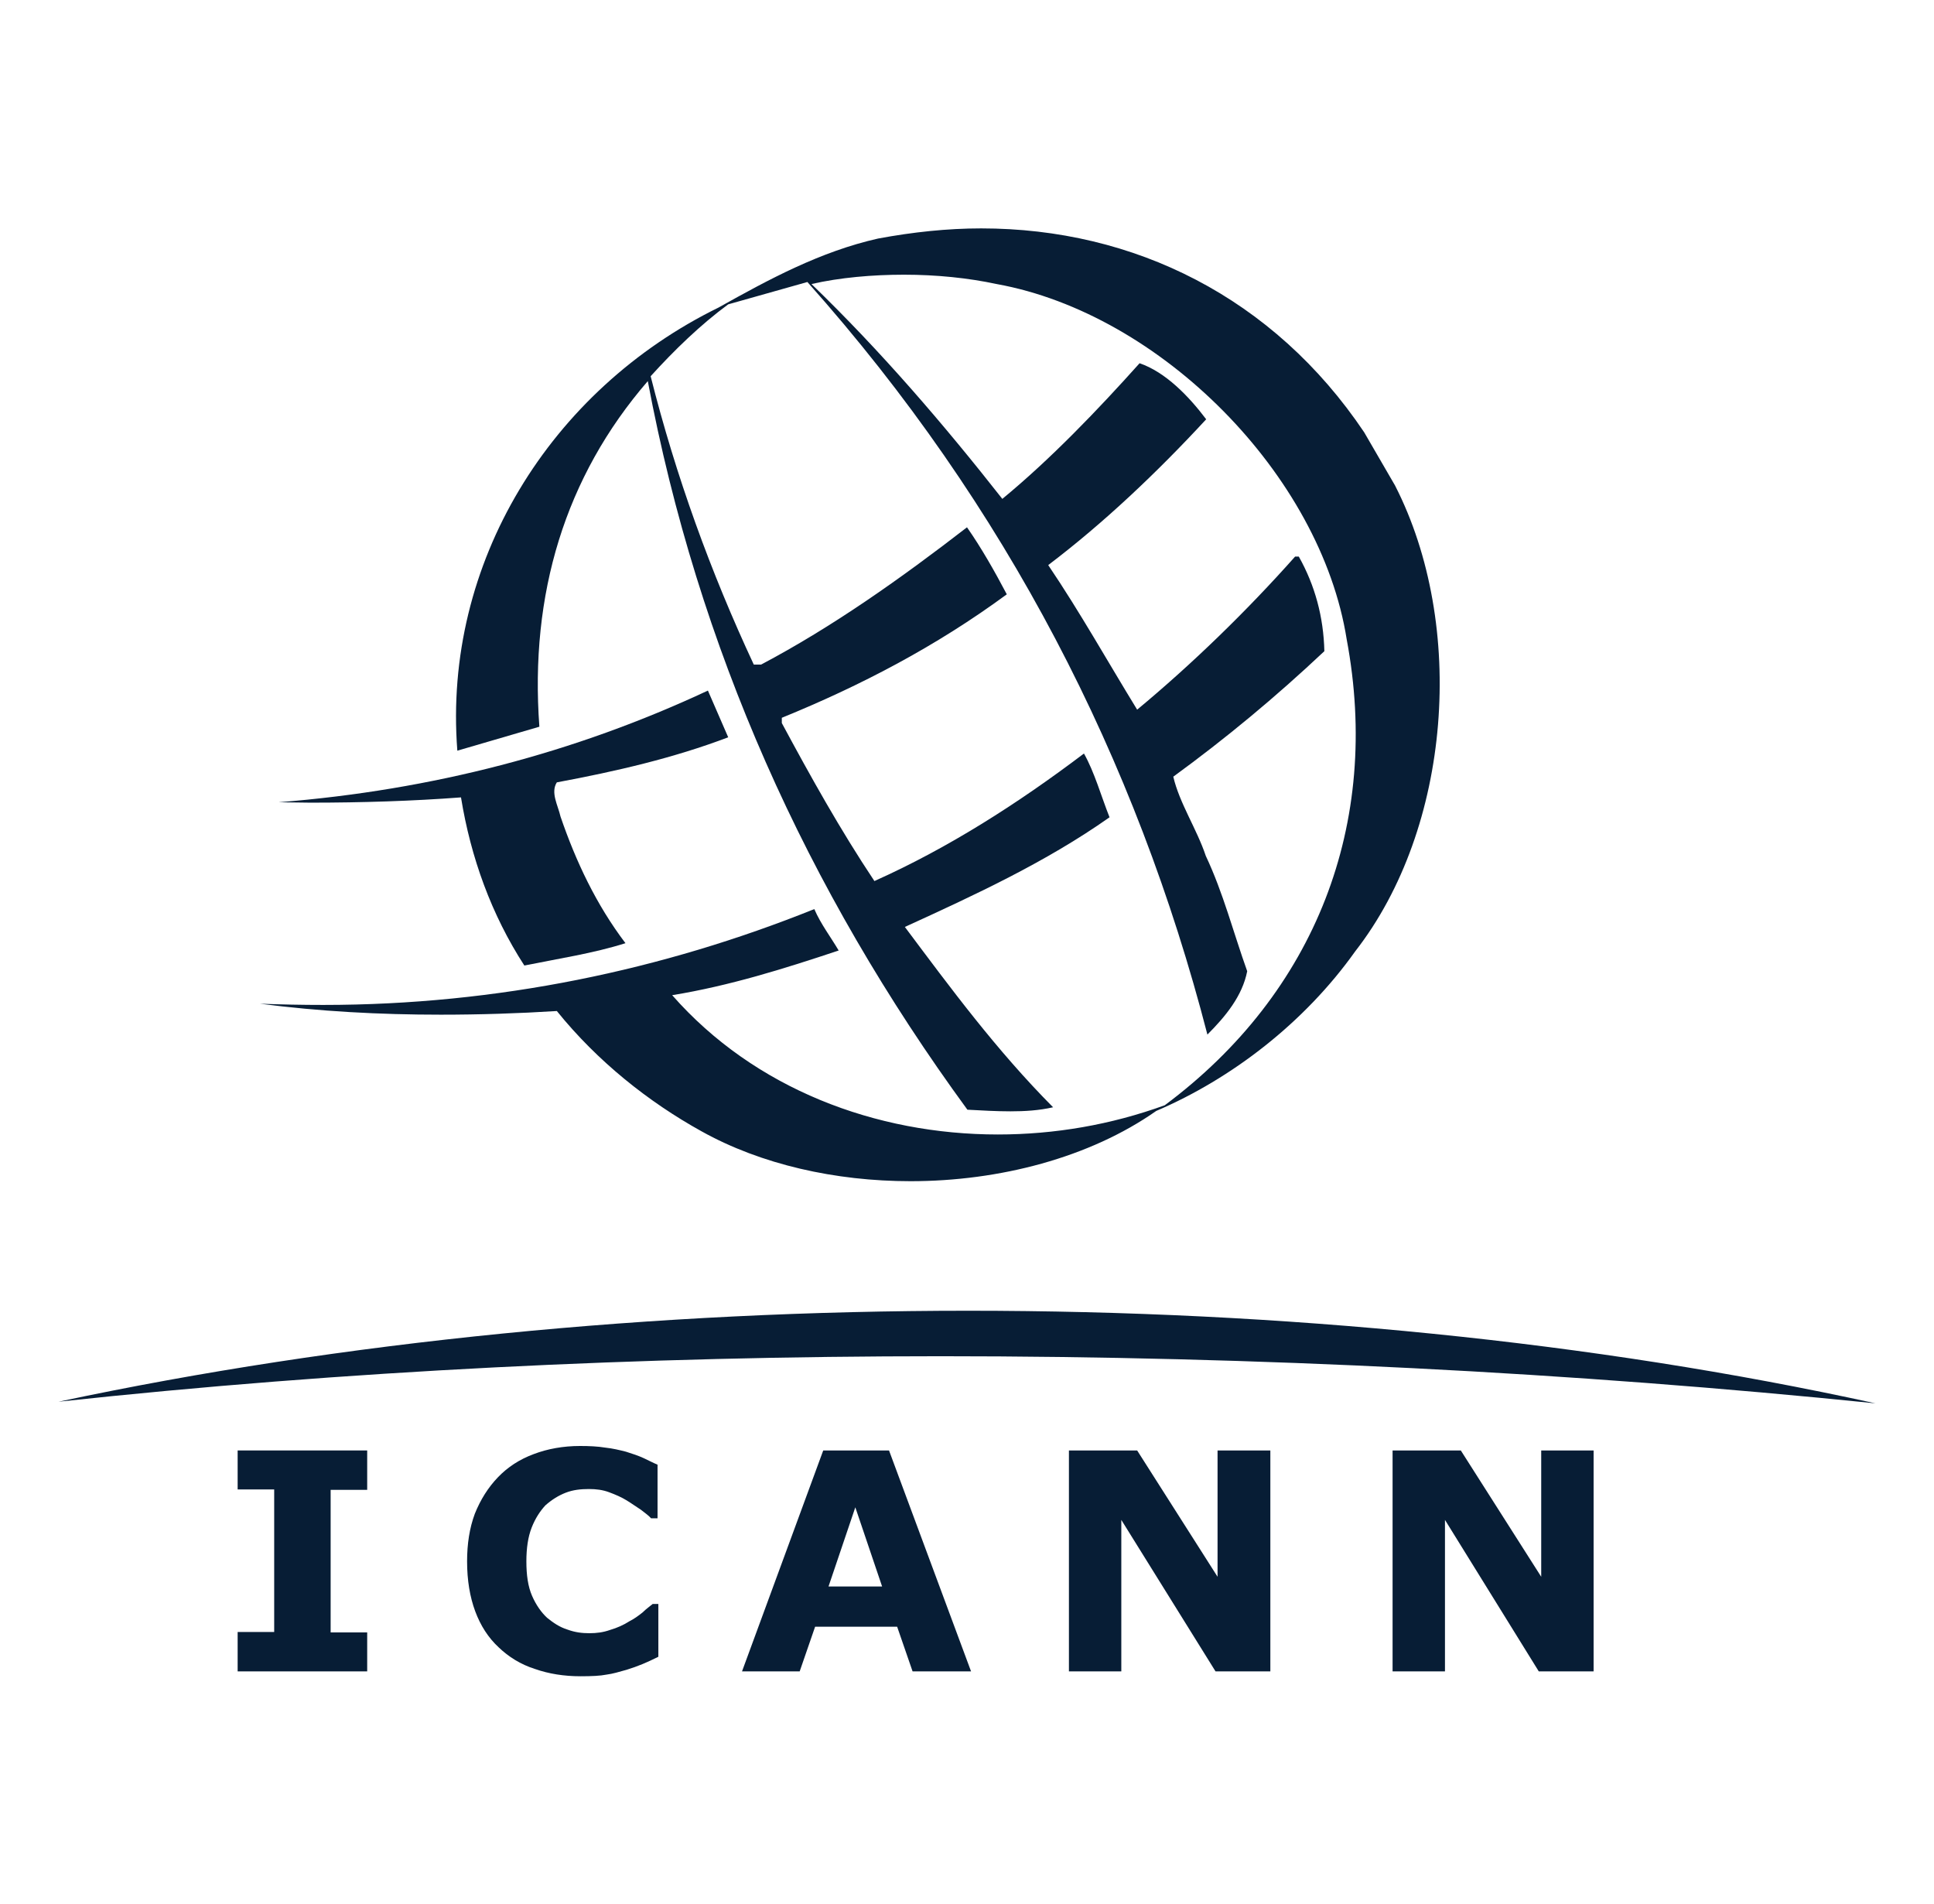
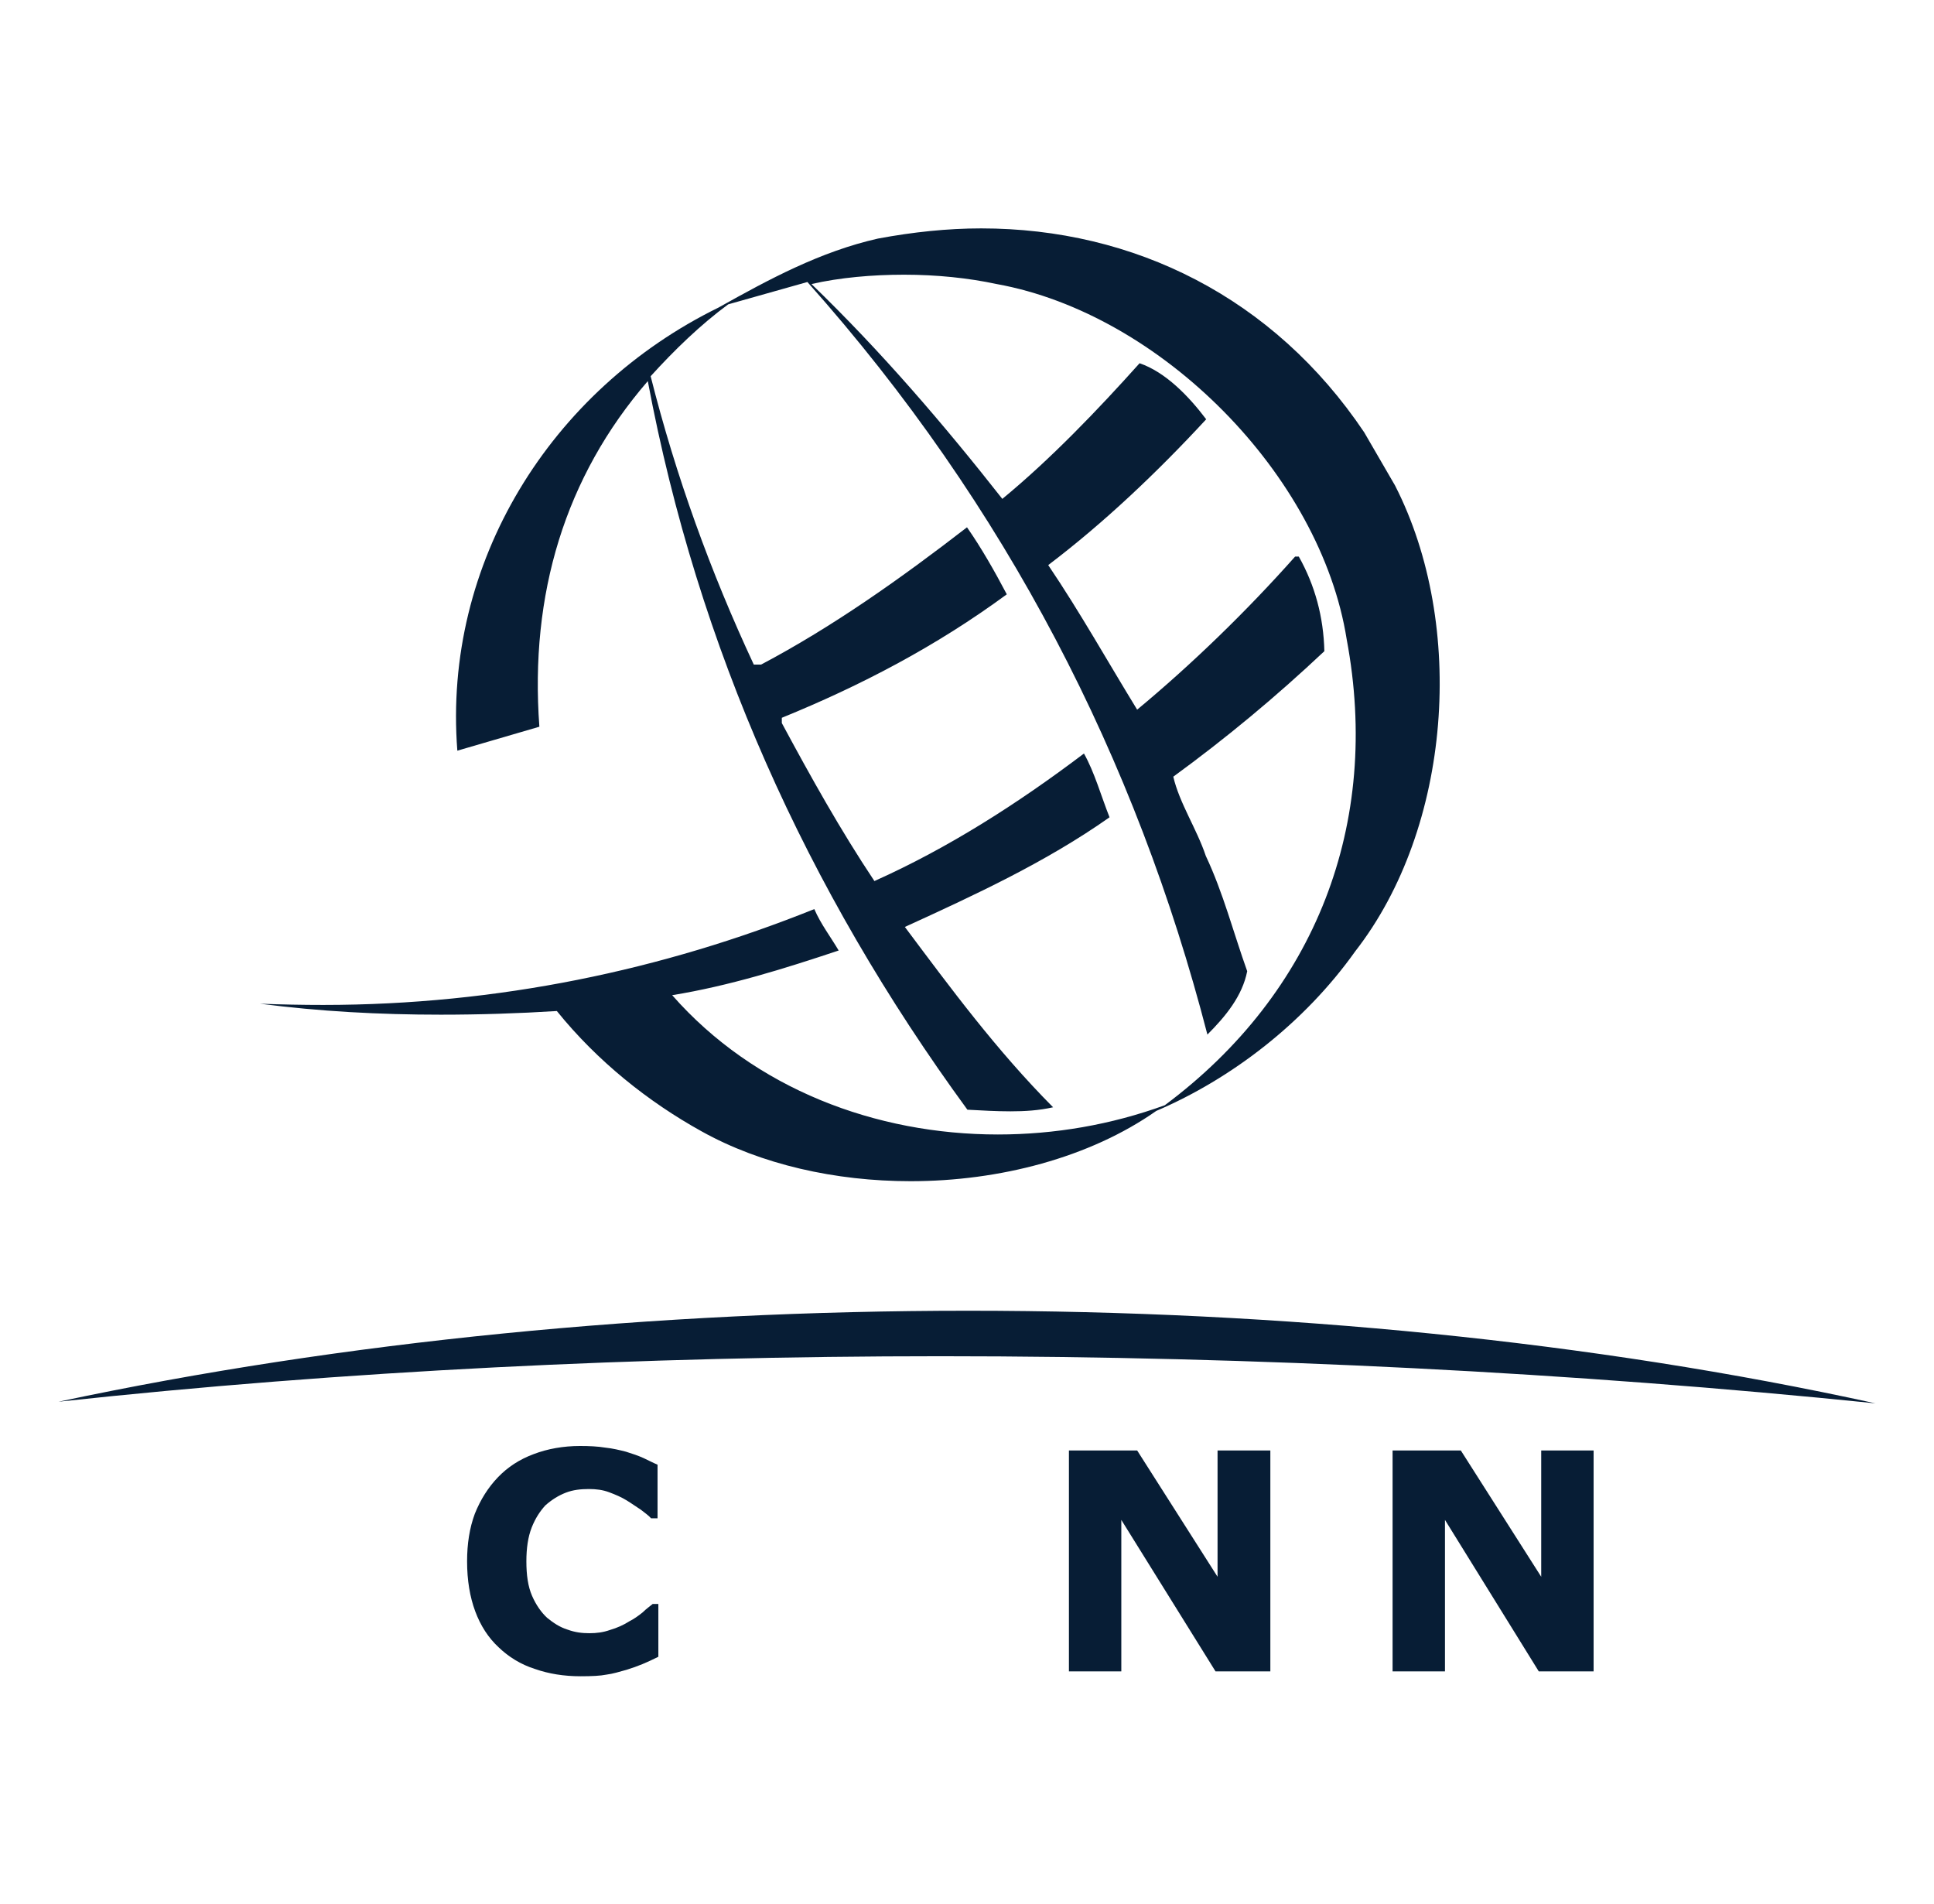
<svg xmlns="http://www.w3.org/2000/svg" version="1.1" id="Layer_1" x="0px" y="0px" viewBox="0 0 595.3 586.1" style="enable-background:new 0 0 595.3 586.1;" xml:space="preserve">
  <style type="text/css">
	.st0{fill:#071D35;}
</style>
  <g>
    <g>
      <g>
        <g id="layer1" transform="translate(-228.798,-344.373)">
          <g id="g2992" transform="matrix(1.25,0,0,-1.25,-30.054,1281.293)">
            <g id="g2994">
              <g id="g3000">
-                 <path id="path3008" class="st0" d="M297.5,392.4h-31.9v-9.6h9v-35.1h-9V338h31.9v9.6h-9v35.1h9V392.4" />
                <path id="path3010" class="st0" d="M349.9,393.5c-4.1,0-8-0.7-11.4-2c-3.5-1.3-6.4-3.2-8.8-5.7c-2.4-2.5-4.3-5.5-5.7-9         c-1.3-3.5-1.9-7.4-1.9-11.7c0-4.7,0.7-8.8,2-12.3s3.2-6.5,5.8-8.9c2.4-2.3,5.4-4.2,8.9-5.3c3.4-1.2,7.2-1.8,11.2-1.8         c2.8,0,4.9,0.1,6.4,0.4c1.6,0.2,3.2,0.7,5,1.2c1.3,0.4,2.7,0.9,3.9,1.4s2.5,1.1,3.9,1.8v13h-1.4c-0.7-0.6-1.6-1.2-2.5-2.1         c-1-0.8-2.1-1.6-3.3-2.2c-1.4-0.9-3-1.6-4.7-2.1c-1.7-0.6-3.3-0.8-5.1-0.8s-3.5,0.2-5.4,0.9c-1.9,0.6-3.4,1.6-5,2.9         c-1.4,1.3-2.7,3.1-3.7,5.4s-1.4,5.1-1.4,8.5c0,3.2,0.4,6,1.3,8.3c0.9,2.3,2.1,4.1,3.4,5.5c1.6,1.4,3.2,2.4,5,3.1         c1.8,0.7,3.7,0.9,5.7,0.9c1.8,0,3.4-0.2,5-0.8c1.6-0.6,3-1.2,4.3-2c1.3-0.8,2.4-1.6,3.5-2.3c1-0.8,1.9-1.4,2.5-2.1h1.6v13.2         c-1,0.4-2.1,1-3.4,1.6c-1.3,0.6-2.8,1.1-4.4,1.6c-1.6,0.4-3.2,0.8-5.1,1C354.3,393.4,352.2,393.5,349.9,393.5" />
-                 <path id="path3012" class="st0" d="M426,392.4h-16.2L389.8,338H404l3.8,11h20.2l3.8-11h14.4L426,392.4 M411.1,358.9l6.6,19.5         l6.6-19.5H411.1" />
                <path id="path3014" class="st0" d="M519.8,392.4h-12.9v-31.1l-19.8,31.1h-16.8V338h12.9v37.3l23.2-37.3h13.5V392.4" />
                <g id="g3002">
                  <g id="g3016">
                    <g id="g3018">
                      <path id="path3024" class="st0" d="M599.5,392.4h-12.9v-31.1l-19.8,31.1H550V338h12.9v37.3L586,338h13.5V392.4" />
                      <path id="path3026" class="st0" d="M448.7,693.3c-8.3,0-16.8-0.9-25.4-2.5c-14.2-3.2-26.8-10-39.3-17            c-41.4-20.3-67.9-62.9-64.3-109.1l20.2,5.9c-2.4,32.6,6.3,61.5,26.7,85.1c12.3-65.5,39-125.1,78.7-179.4            c3.7-0.2,7.1-0.4,10.6-0.4s7,0.2,10.5,1c-14,14.1-25.2,29.3-36.5,44.4c17.3,7.9,34.8,16,50.4,27            c-2.1,5.3-3.7,11.1-6.3,15.7c-16.4-12.4-33.5-23.3-51.6-31.4c-8.4,12.6-15.7,25.7-22.8,38.9v1.3            c19.4,7.9,38,17.6,55.4,30.4c-3,5.7-6.3,11.5-9.8,16.5c-16.3-12.6-33.1-24.5-50.7-33.8h-1.8c-10.6,22.7-19.2,46.4-25.4,71            c5.8,6.4,12.3,12.7,19.1,17.7l19.5,5.5c49.1-55.1,81-117.6,98.5-185.3c4.5,4.5,8.6,9.5,9.8,15.6            c-3.4,9.5-5.9,19.3-10.2,28.4c-2.2,6.6-6.5,13-8,19.5c12.9,9.4,25.2,19.6,37.2,30.9c-0.2,8.4-2.3,16.2-6.3,23.3h-0.9            c-11.9-13.4-25.4-26.5-38.9-37.7c-7.3,11.9-14,23.9-21.9,35.6c13.6,10.3,26.8,22.8,38.9,35.9c-4.3,5.7-10,11.6-16.4,13.8            c-10.3-11.5-21.9-23.6-33.8-33.4c-14.3,18.2-29.8,36.3-47,52.9c7,1.6,15,2.3,22.8,2.3c8,0,15.8-0.8,22.8-2.3            c40.4-7.3,79.8-47,86.2-87.5c8.5-45.3-7.6-87-44.8-114.7c-13.2-4.8-27.1-7.2-41.1-7.2c-30,0-59.9,11.2-80.2,34.3            c14.1,2.3,27.5,6.5,41,11c-2,3.4-4.4,6.5-6,10.2c-37.3-15-78-23.6-120.9-23.6c-5.2,0-10.3,0.1-15.6,0.3            c14.6-1.9,29.5-2.7,44.5-2.7c9.5,0,19.1,0.3,28.6,0.9c10-12.4,22.6-22.4,35.6-29.6c14.7-8.2,33-12.3,51.5-12.3            c21.9,0,44.1,5.8,60.5,17.3c18.5,7.9,36.5,21.7,49,39.3c23.7,30.4,27.4,80.3,9.8,114.7l-7.6,13.1            C520.7,676.3,486.3,693.3,448.7,693.3" />
                    </g>
                  </g>
-                   <path id="path3028" class="st0" d="M381.4,579.5c-32.7-15.3-67.9-24.5-105.7-27.5c2.5,0,5.2-0.1,7.8-0.1          c12.6,0,25.3,0.4,37.1,1.3c2.4-14.8,7.5-28.9,15.6-41.4c8.4,1.7,17,3,24.9,5.5c-7.2,9.5-12.2,20.1-16,31.2          c-0.6,2.7-2.5,5.9-0.9,8.4c14.5,2.7,28.8,6,42.2,11.1L381.4,579.5" />
                  <path id="path3030" class="st0" d="M445.5,426.8c-77,0-154-7.5-224-22.4c70.2,7.6,143.7,11.2,217.2,11.2          c77.9,0,155.8-4,230.2-11.6C599.1,419.3,522.4,426.8,445.5,426.8" />
                </g>
              </g>
            </g>
          </g>
        </g>
      </g>
    </g>
  </g>
</svg>